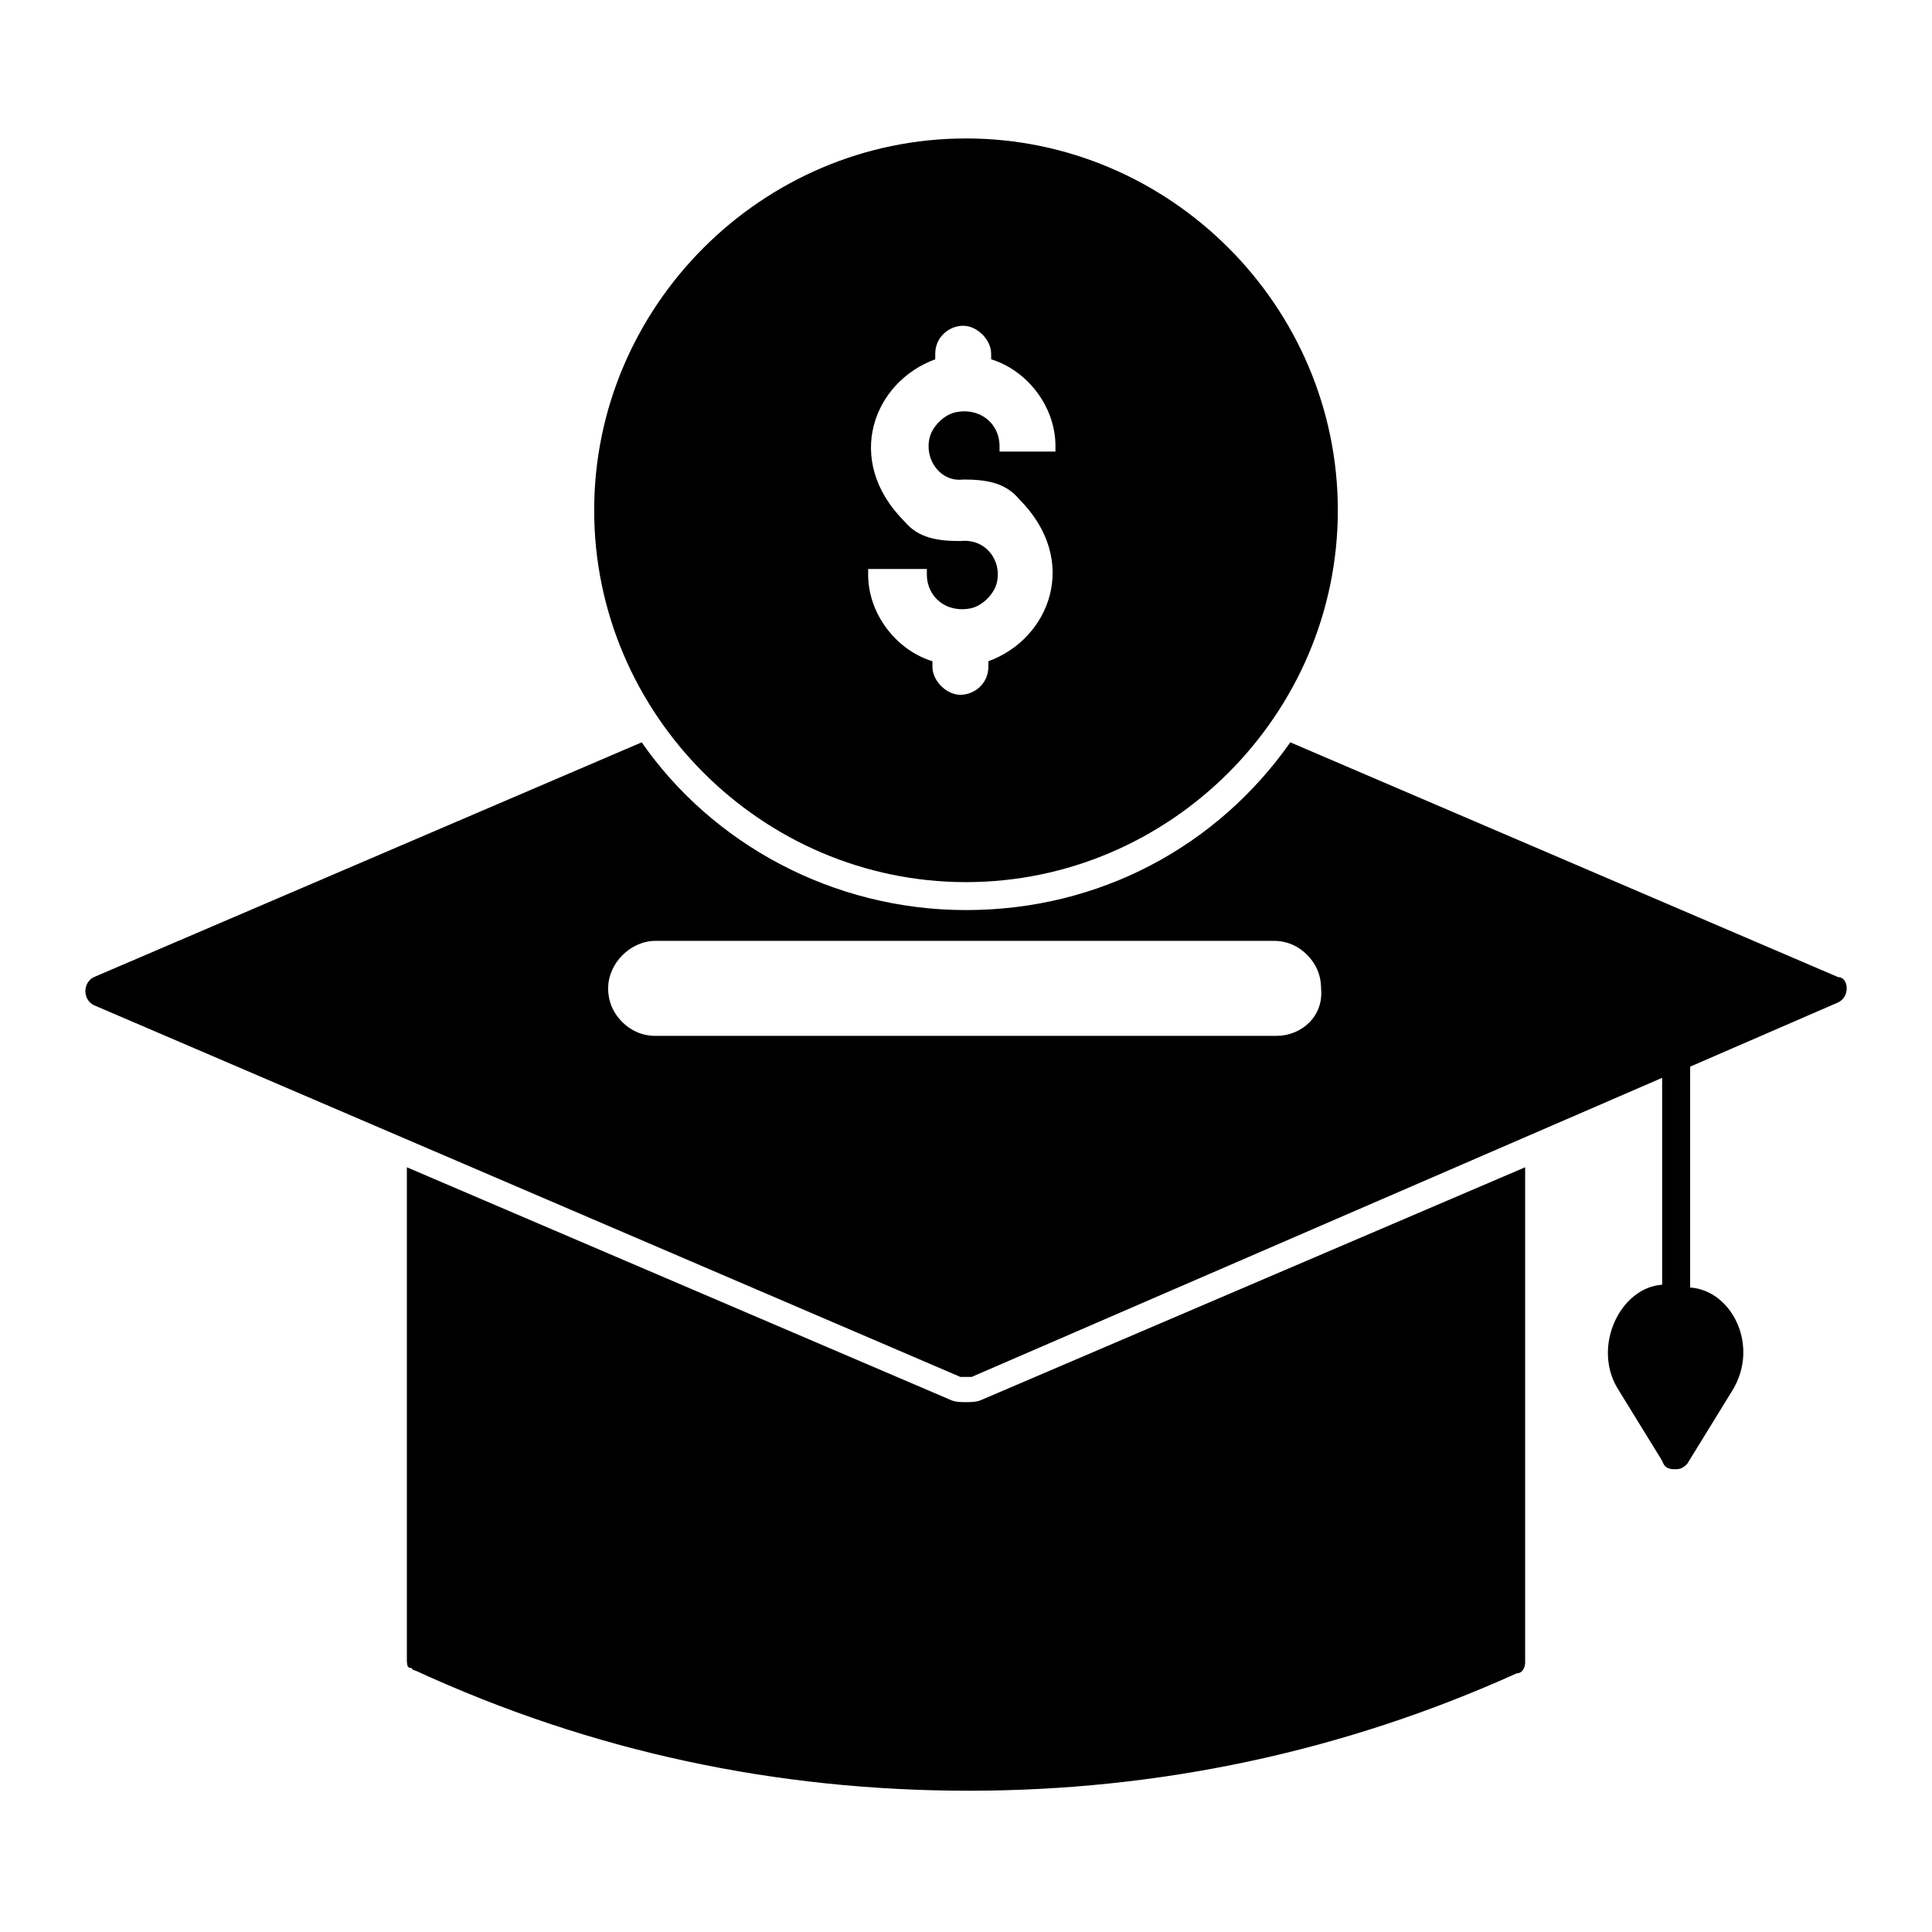
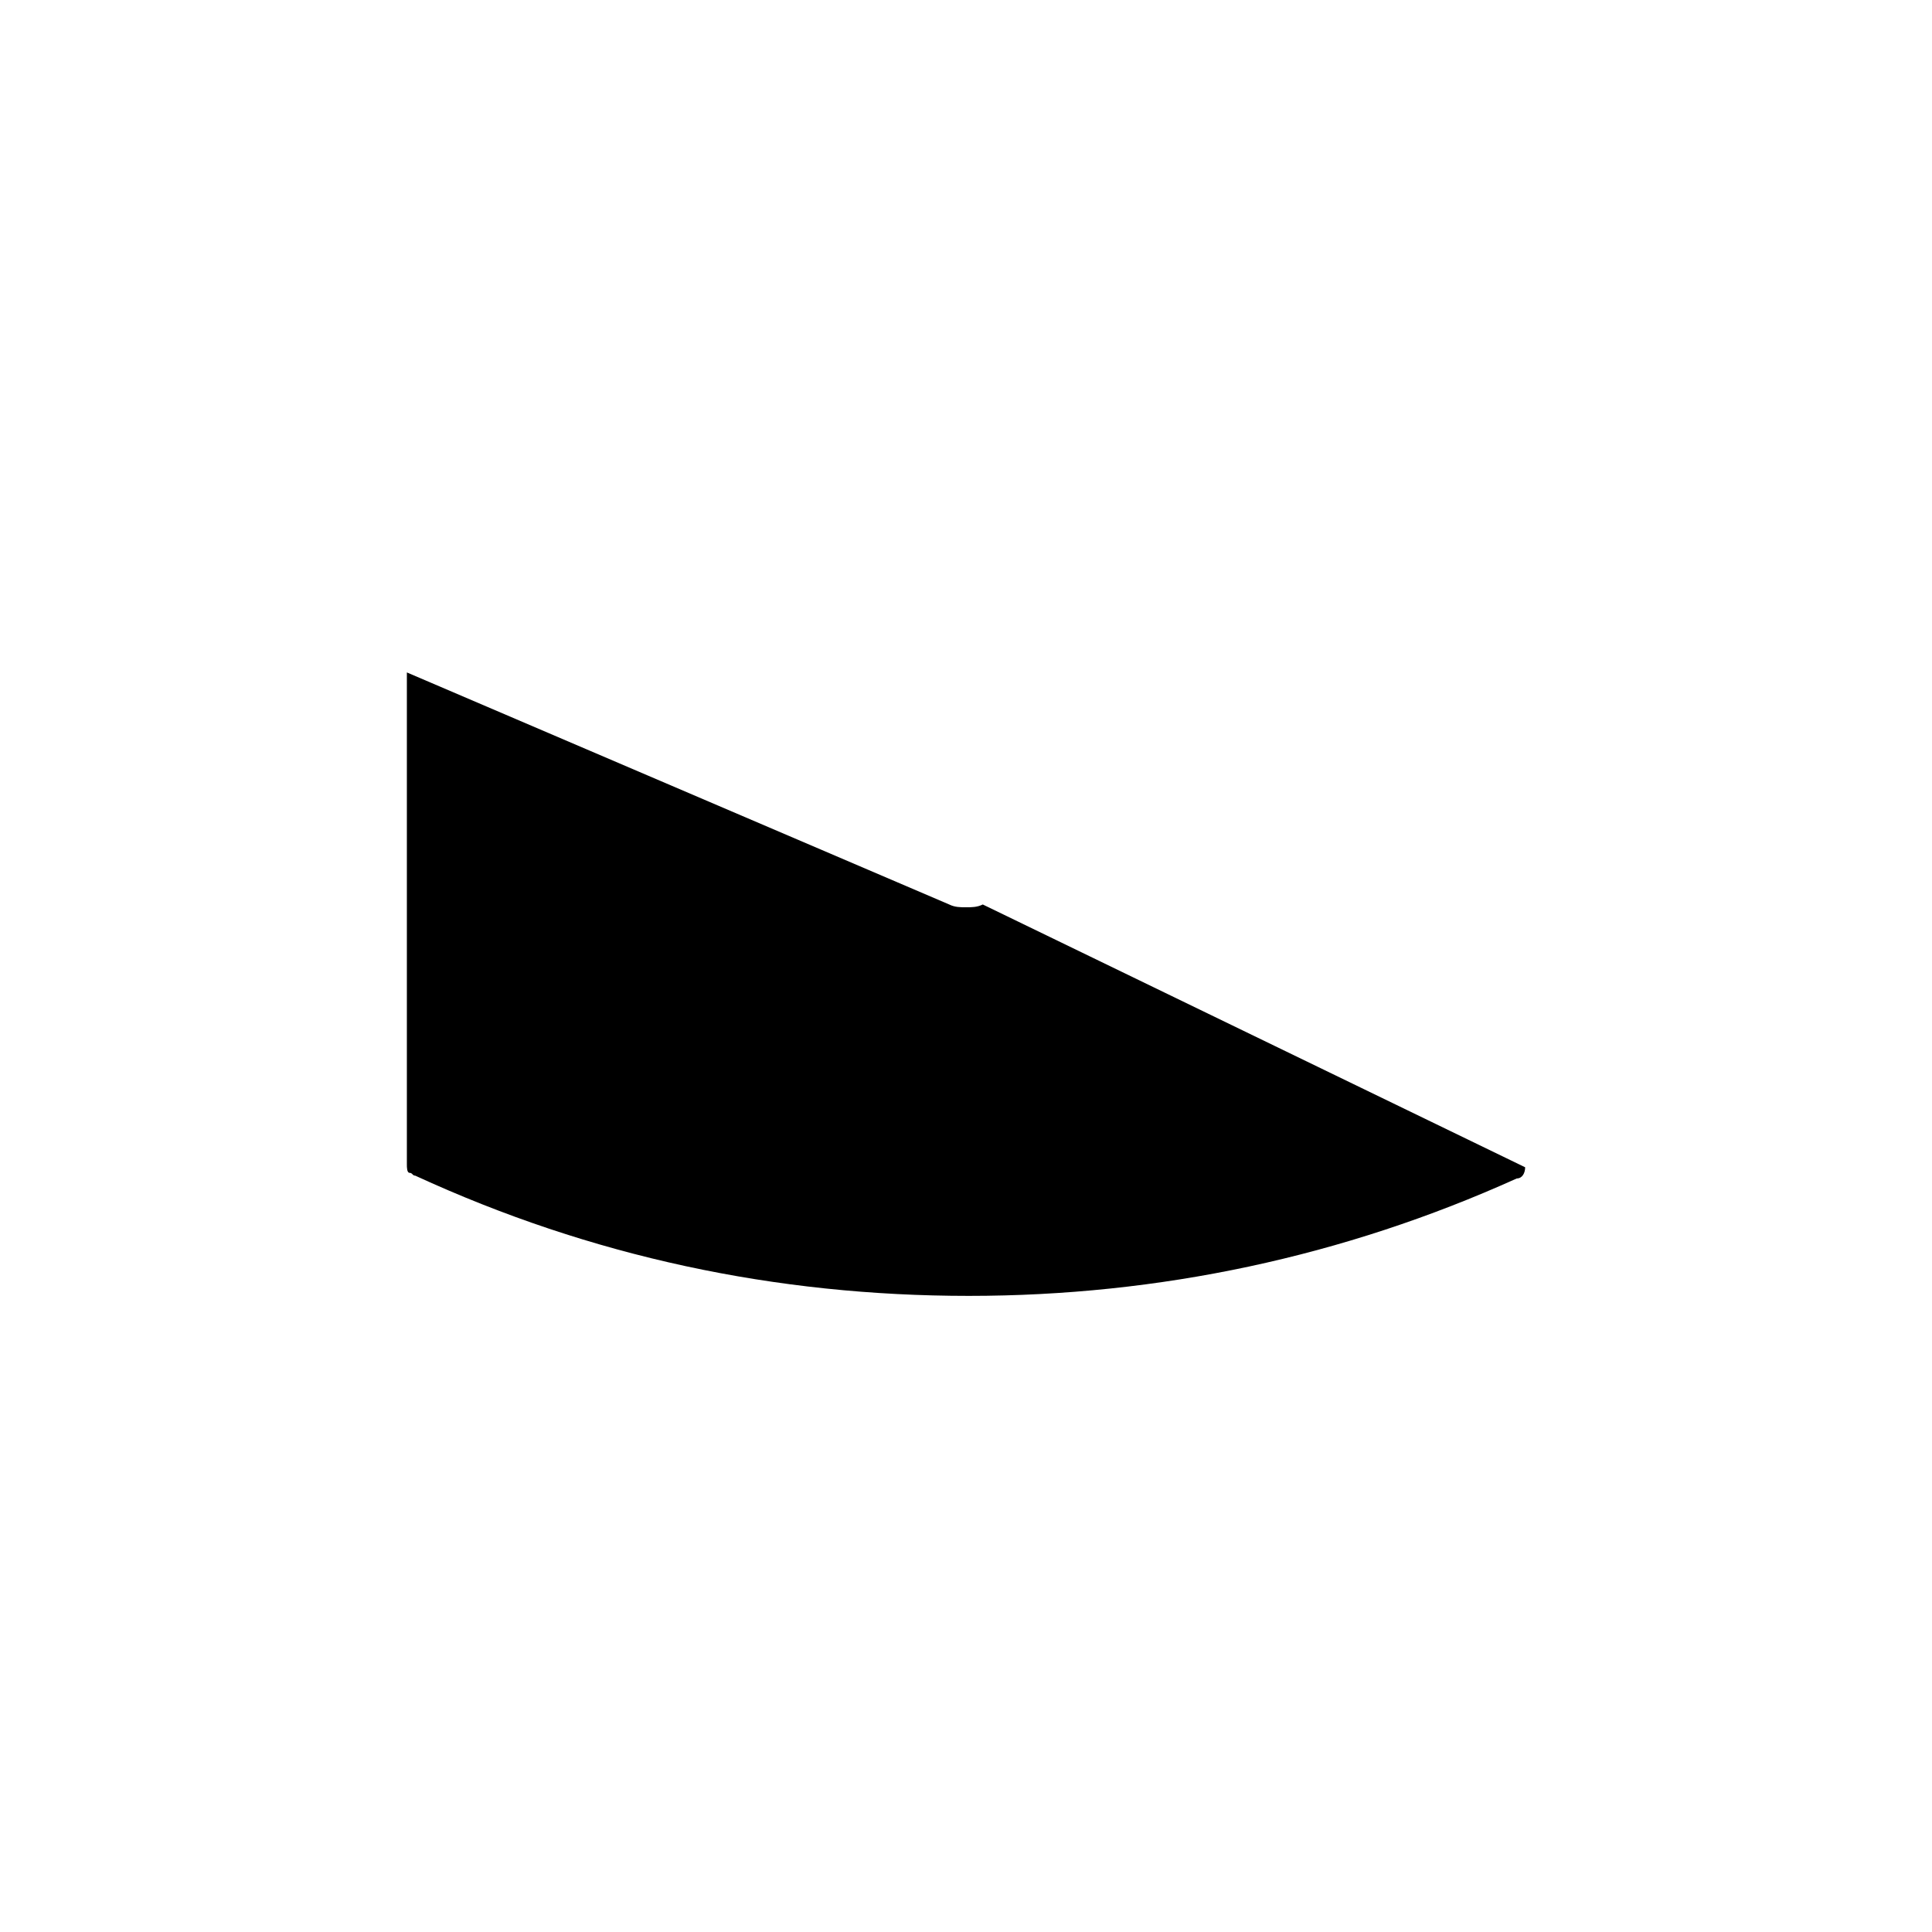
<svg xmlns="http://www.w3.org/2000/svg" fill="#000000" width="800px" height="800px" version="1.1" viewBox="144 144 512 512">
  <g>
-     <path d="m548.18 453.34v131.14c0 1.48-0.742 2.965-2.223 2.965-45.938 20.746-94.836 31.117-145.21 31.117-51.121 0-100.02-10.371-146.7-31.859-0.742 0-0.742-0.742-1.48-0.742-0.742 0.004-0.742-1.48-0.742-2.219v-130.4l143.73 61.496c1.48 0.742 2.965 0.742 4.445 0.742s2.965 0 4.445-0.742z" />
-     <path d="m631.16 402.96-145.21-62.234c-19.262 27.414-50.383 44.453-85.945 44.453s-67.422-17.781-85.945-44.453l-145.21 62.234c-1.48 0.742-2.223 2.223-2.223 3.703 0 1.48 0.742 2.965 2.223 3.703l229.68 98.539h1.48 1.48l183-79.273v54.828c-11.113 0.742-18.523 16.301-11.855 27.414l11.855 19.262c0.742 2.223 2.223 2.223 3.707 2.223 1.48 0 2.223-0.742 2.965-1.48l11.855-19.262c7.41-11.855 0-26.672-11.113-27.414v-58.531l39.266-17.039c1.48-0.742 2.223-2.223 2.223-3.703 0-1.484-0.742-2.969-2.227-2.969zm-148.92 15.559h-164.48c-3.703 0-6.668-1.48-8.891-3.703-2.223-2.223-3.703-5.188-3.703-8.891 0-6.668 5.926-12.594 12.594-12.594h163.74c3.703 0 6.668 1.48 8.891 3.703 2.223 2.223 3.703 5.188 3.703 8.891 0.742 7.41-5.184 12.594-11.852 12.594z" />
-     <path d="m400 180.69c-54.086 0-98.539 44.453-98.539 98.539 0 54.086 44.453 98.543 98.539 98.543s98.539-44.453 98.539-98.539-44.457-98.543-98.539-98.543zm24.449 82.98h-15.559v-1.48c0-5.926-5.188-10.371-11.855-8.891-2.965 0.742-5.926 3.703-6.668 6.668-1.48 5.926 2.965 11.855 8.891 11.113 5.926 0 11.113 0.742 14.816 5.188 16.301 16.301 8.148 37.043-8.148 42.973v1.48c0 4.445-3.703 7.41-7.41 7.41-3.703 0-7.41-3.703-7.41-7.41v-1.48c-9.633-2.965-17.039-12.594-17.039-22.969v-1.48h15.559v1.48c0 5.926 5.188 10.371 11.855 8.891 2.965-0.742 5.926-3.703 6.668-6.668 1.48-5.926-2.965-11.855-9.633-11.113-5.926 0-11.113-0.742-14.816-5.188-16.301-16.301-8.148-37.043 8.148-42.973v-1.48c0-4.445 3.703-7.41 7.41-7.41 3.703 0 7.41 3.703 7.41 7.41v1.48c9.633 2.965 17.039 12.594 17.039 22.969v1.48z" />
+     <path d="m548.18 453.34c0 1.48-0.742 2.965-2.223 2.965-45.938 20.746-94.836 31.117-145.21 31.117-51.121 0-100.02-10.371-146.7-31.859-0.742 0-0.742-0.742-1.48-0.742-0.742 0.004-0.742-1.48-0.742-2.219v-130.4l143.73 61.496c1.48 0.742 2.965 0.742 4.445 0.742s2.965 0 4.445-0.742z" />
  </g>
</svg>